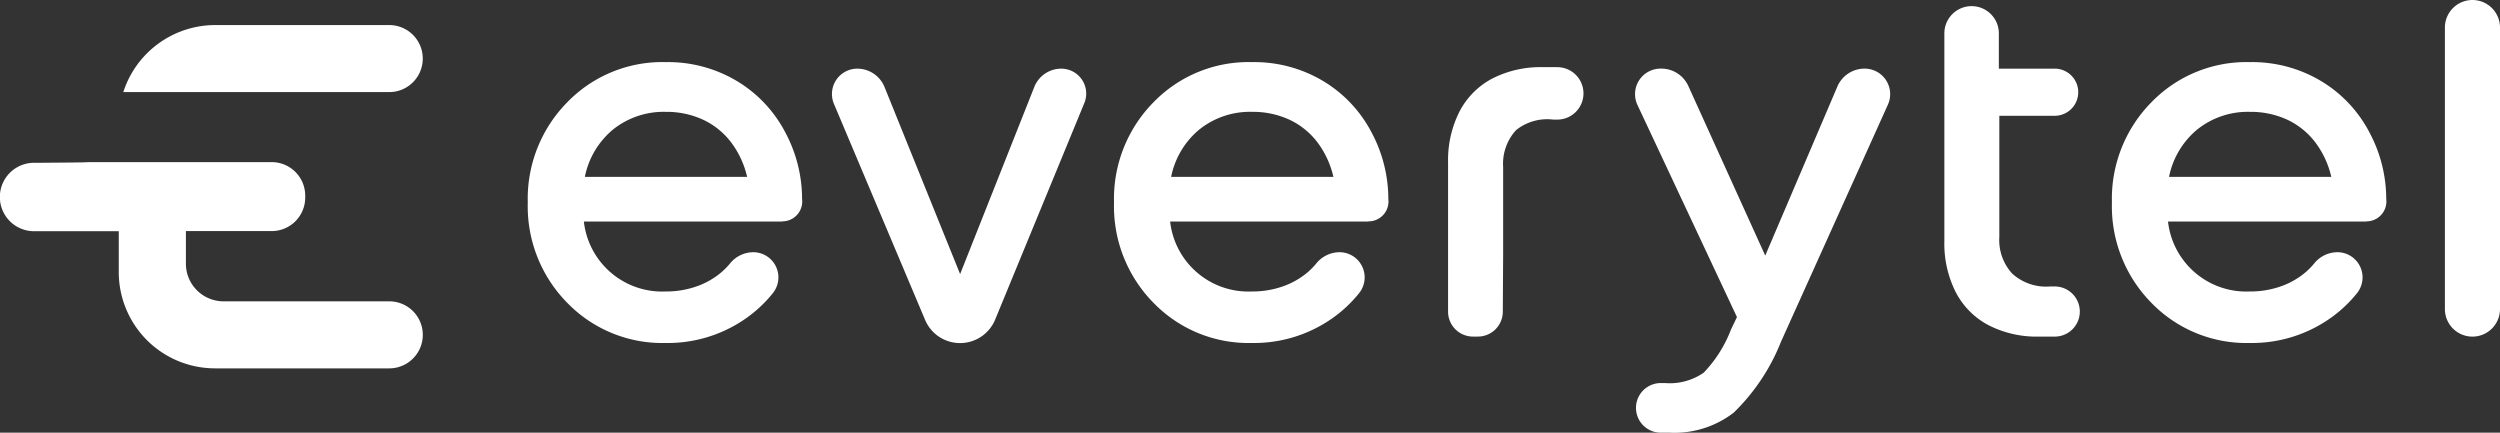
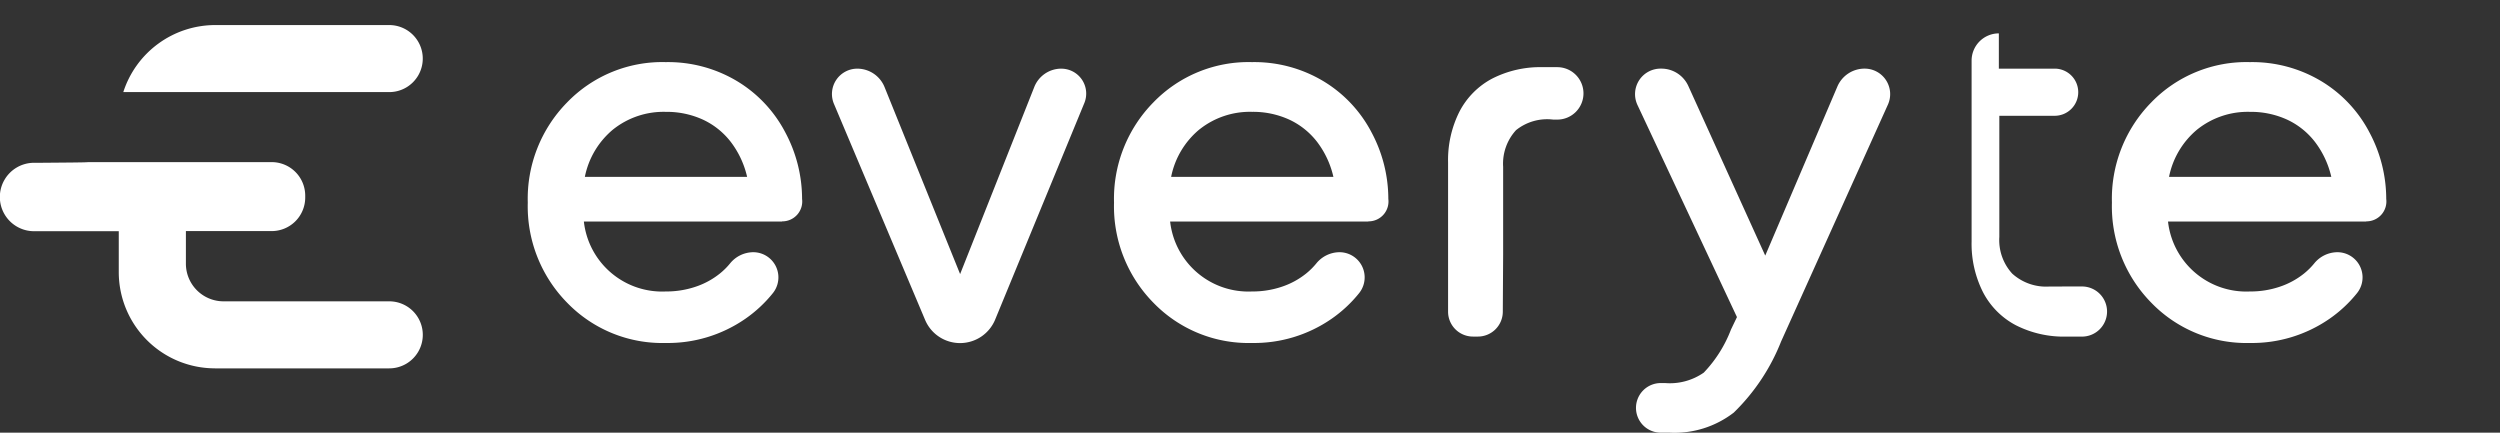
<svg xmlns="http://www.w3.org/2000/svg" width="156" height="27" viewBox="0 0 156 27">
  <rect x="0" y="0" width="156" height="27" fill="#333333" stroke="none" />
  <defs>
    <clipPath id="clip-everytel-white-logo">
      <rect width="156" height="27" />
    </clipPath>
  </defs>
  <g id="everytel-white-logo" clip-path="url(#clip-everytel-white-logo)">
    <g id="Logo_Everytel" data-name="Logo Everytel">
      <g id="Group_26767" data-name="Group 26767" transform="translate(32.932)">
        <path id="Path_27490" data-name="Path 27490" d="M359.325,28.52a1.555,1.555,0,0,1,1.438,2.147L355.2,44.175a2.369,2.369,0,0,1-2.191,1.468h0a2.366,2.366,0,0,1-2.182-1.447l-5.687-13.477a1.583,1.583,0,0,1,1.457-2.2h0a1.838,1.838,0,0,1,1.7,1.149l4.715,11.67,4.629-11.676a1.811,1.811,0,0,1,1.683-1.143h0Z" transform="translate(-326.033 -24.235)" fill="#fff" />
-         <path id="Path_27491" data-name="Path 27491" d="M811.953,20.054a3.149,3.149,0,0,1-2.323-.805,3.1,3.1,0,0,1-.805-2.291V9.4h3.453a1.47,1.47,0,0,0,1.471-1.471h0a1.47,1.47,0,0,0-1.471-1.471h-3.483v-2.2a1.7,1.7,0,0,0-1.7-1.7h0a1.7,1.7,0,0,0-1.7,1.7V17.236a6.691,6.691,0,0,0,.712,3.173,4.85,4.85,0,0,0,2.043,2.058,6.6,6.6,0,0,0,3.158.712h.975a1.564,1.564,0,0,0,1.564-1.564h0a1.564,1.564,0,0,0-1.564-1.564h-.325Z" transform="translate(-716.999 -2.175)" fill="#fff" />
+         <path id="Path_27491" data-name="Path 27491" d="M811.953,20.054a3.149,3.149,0,0,1-2.323-.805,3.1,3.1,0,0,1-.805-2.291V9.4h3.453a1.47,1.47,0,0,0,1.471-1.471h0a1.47,1.47,0,0,0-1.471-1.471h-3.483v-2.2h0a1.7,1.7,0,0,0-1.7,1.7V17.236a6.691,6.691,0,0,0,.712,3.173,4.85,4.85,0,0,0,2.043,2.058,6.6,6.6,0,0,0,3.158.712h.975a1.564,1.564,0,0,0,1.564-1.564h0a1.564,1.564,0,0,0-1.564-1.564h-.325Z" transform="translate(-716.999 -2.175)" fill="#fff" />
        <path id="Path_27492" data-name="Path 27492" d="M604.262,31.824a3.1,3.1,0,0,1,2.323-.661h.252a1.636,1.636,0,0,0,1.636-1.636h0a1.636,1.636,0,0,0-1.636-1.636h-.9a6.6,6.6,0,0,0-3.158.712,4.858,4.858,0,0,0-2.043,2.058,6.7,6.7,0,0,0-.712,3.173v9.313a1.554,1.554,0,0,0,1.555,1.555h.305a1.555,1.555,0,0,0,1.555-1.546l.021-3.558V34.112a3.1,3.1,0,0,1,.805-2.291Z" transform="translate(-542.596 -23.7)" fill="#fff" />
        <path id="Path_27493" data-name="Path 27493" d="M890.277,35.771H877.9a4.913,4.913,0,0,0,5.109,4.366,5.714,5.714,0,0,0,1.857-.294,4.878,4.878,0,0,0,1.533-.835,4.344,4.344,0,0,0,.624-.621,1.876,1.876,0,0,1,1.442-.7h0a1.571,1.571,0,0,1,1.237,2.544,8.142,8.142,0,0,1-1.74,1.62,8.492,8.492,0,0,1-4.954,1.5,8.262,8.262,0,0,1-6.147-2.508,8.573,8.573,0,0,1-2.461-6.255,8.573,8.573,0,0,1,2.461-6.255,8.259,8.259,0,0,1,6.147-2.508,8.38,8.38,0,0,1,4.459,1.191,8.1,8.1,0,0,1,3,3.19,8.819,8.819,0,0,1,1.05,4.156,1.243,1.243,0,0,1-1.246,1.4Zm-10.533-5.759a5.152,5.152,0,0,0-1.78,2.972h10.125a5.686,5.686,0,0,0-1.022-2.183,4.69,4.69,0,0,0-1.749-1.393,5.424,5.424,0,0,0-2.306-.479,5.045,5.045,0,0,0-3.266,1.083Z" transform="translate(-775.548 -21.949)" fill="#fff" />
        <path id="Path_27494" data-name="Path 27494" d="M477.607,35.771H465.231a4.913,4.913,0,0,0,5.108,4.366,5.714,5.714,0,0,0,1.857-.294,4.878,4.878,0,0,0,1.533-.835,4.347,4.347,0,0,0,.624-.621,1.876,1.876,0,0,1,1.442-.7h0a1.571,1.571,0,0,1,1.237,2.544,8.144,8.144,0,0,1-1.74,1.62,8.492,8.492,0,0,1-4.954,1.5,8.262,8.262,0,0,1-6.147-2.508,8.573,8.573,0,0,1-2.461-6.255,8.573,8.573,0,0,1,2.461-6.255,8.259,8.259,0,0,1,6.147-2.508,8.38,8.38,0,0,1,4.459,1.191,8.1,8.1,0,0,1,3,3.19,8.819,8.819,0,0,1,1.05,4.156,1.243,1.243,0,0,1-1.246,1.4Zm-10.533-5.759a5.153,5.153,0,0,0-1.78,2.972h10.125A5.686,5.686,0,0,0,474.4,30.8a4.691,4.691,0,0,0-1.749-1.393,5.425,5.425,0,0,0-2.306-.479,5.044,5.044,0,0,0-3.266,1.083Z" transform="translate(-425.147 -21.949)" fill="#fff" />
        <path id="Path_27495" data-name="Path 27495" d="M235.057,35.771H222.681a4.913,4.913,0,0,0,5.109,4.366,5.714,5.714,0,0,0,1.857-.294,4.878,4.878,0,0,0,1.533-.835,4.346,4.346,0,0,0,.624-.621,1.876,1.876,0,0,1,1.442-.7h0a1.571,1.571,0,0,1,1.237,2.544,8.145,8.145,0,0,1-1.74,1.62,8.492,8.492,0,0,1-4.954,1.5,8.262,8.262,0,0,1-6.147-2.508,8.573,8.573,0,0,1-2.461-6.255,8.573,8.573,0,0,1,2.461-6.255,8.259,8.259,0,0,1,6.147-2.508,8.38,8.38,0,0,1,4.459,1.191,8.1,8.1,0,0,1,3,3.19,8.819,8.819,0,0,1,1.05,4.156,1.243,1.243,0,0,1-1.246,1.4Zm-10.534-5.759a5.153,5.153,0,0,0-1.78,2.972h10.125a5.685,5.685,0,0,0-1.022-2.183,4.69,4.69,0,0,0-1.749-1.393,5.425,5.425,0,0,0-2.306-.479,5.045,5.045,0,0,0-3.266,1.083Z" transform="translate(-219.18 -21.949)" fill="#fff" />
-         <path id="Path_27496" data-name="Path 27496" d="M1014.409,0h0a1.719,1.719,0,0,1,1.719,1.719V19.286a1.719,1.719,0,0,1-1.719,1.719h0a1.719,1.719,0,0,1-1.719-1.719V1.719A1.719,1.719,0,0,1,1014.409,0Z" transform="translate(-893.06 0)" fill="#fff" />
        <path id="Path_27497" data-name="Path 27497" d="M691.635,28.5a1.592,1.592,0,0,1,1.451,2.246l-6.664,14.777a12.677,12.677,0,0,1-2.955,4.441,6.054,6.054,0,0,1-4.009,1.253h-.544a1.547,1.547,0,0,1-1.548-1.548h0a1.547,1.547,0,0,1,1.548-1.548h.266a3.707,3.707,0,0,0,2.415-.651,8.038,8.038,0,0,0,1.7-2.692l.371-.774-6.21-13.239A1.592,1.592,0,0,1,678.9,28.5h.05a1.846,1.846,0,0,1,1.681,1.083l4.8,10.584,4.5-10.546a1.845,1.845,0,0,1,1.7-1.121h0Z" transform="translate(-608.212 -24.218)" fill="#fff" />
      </g>
      <g id="Group_26769" data-name="Group 26769" transform="translate(0 1.564)">
        <path id="Path_27498" data-name="Path 27498" d="M51.21,14.593a6.03,6.03,0,0,1,5.717-4.183H67.805a2.091,2.091,0,0,1,0,4.183Z" transform="translate(-43.516 -10.41)" fill="#fff" />
        <path id="Path_27499" data-name="Path 27499" d="M13.411,80.182a6.005,6.005,0,0,1-6-6V71.625H2.135a2.135,2.135,0,0,1-.018-4.27l.4,0c.744-.006,1.489-.012,2.049-.018.5-.006.781-.009.947-.024l-.008,0H16.954A2.094,2.094,0,0,1,19.046,69.4v.126a2.094,2.094,0,0,1-2.091,2.091H11.6v2.027A2.35,2.35,0,0,0,13.943,76H24.291a2.091,2.091,0,1,1,0,4.183H13.413Z" transform="translate(0 -58.761)" fill="#fff" />
      </g>
    </g>
  </g>
</svg>